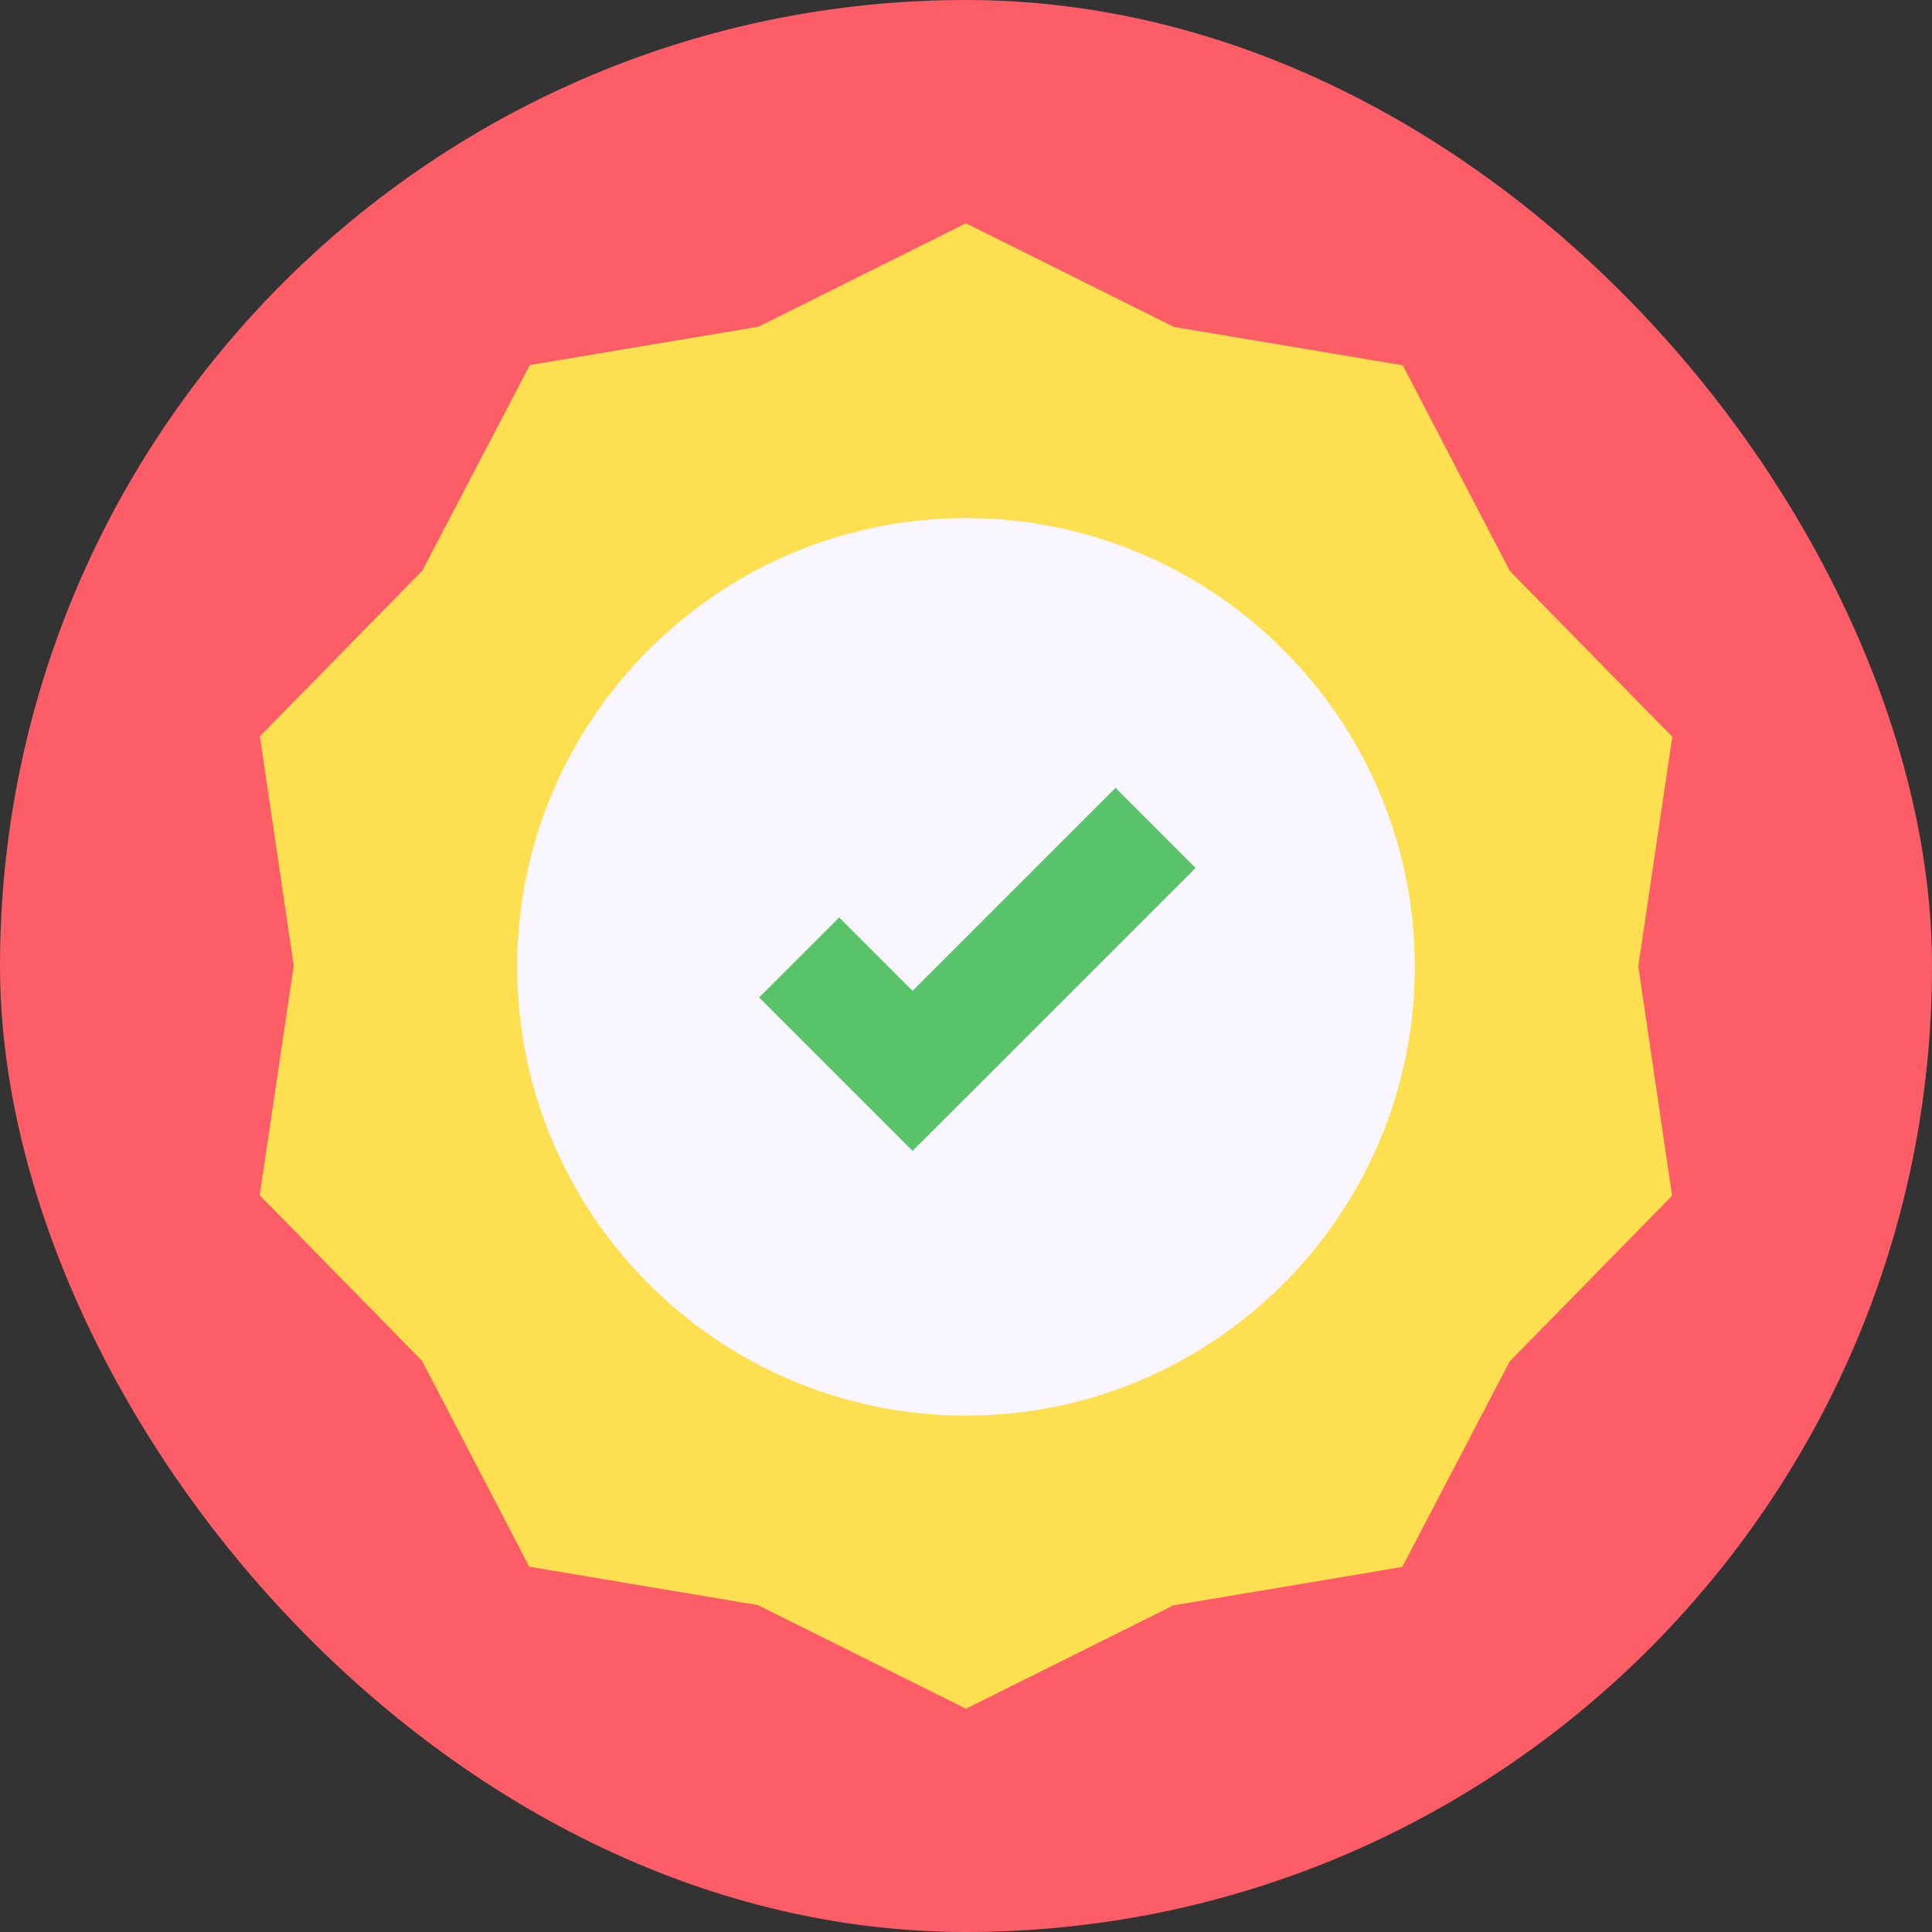
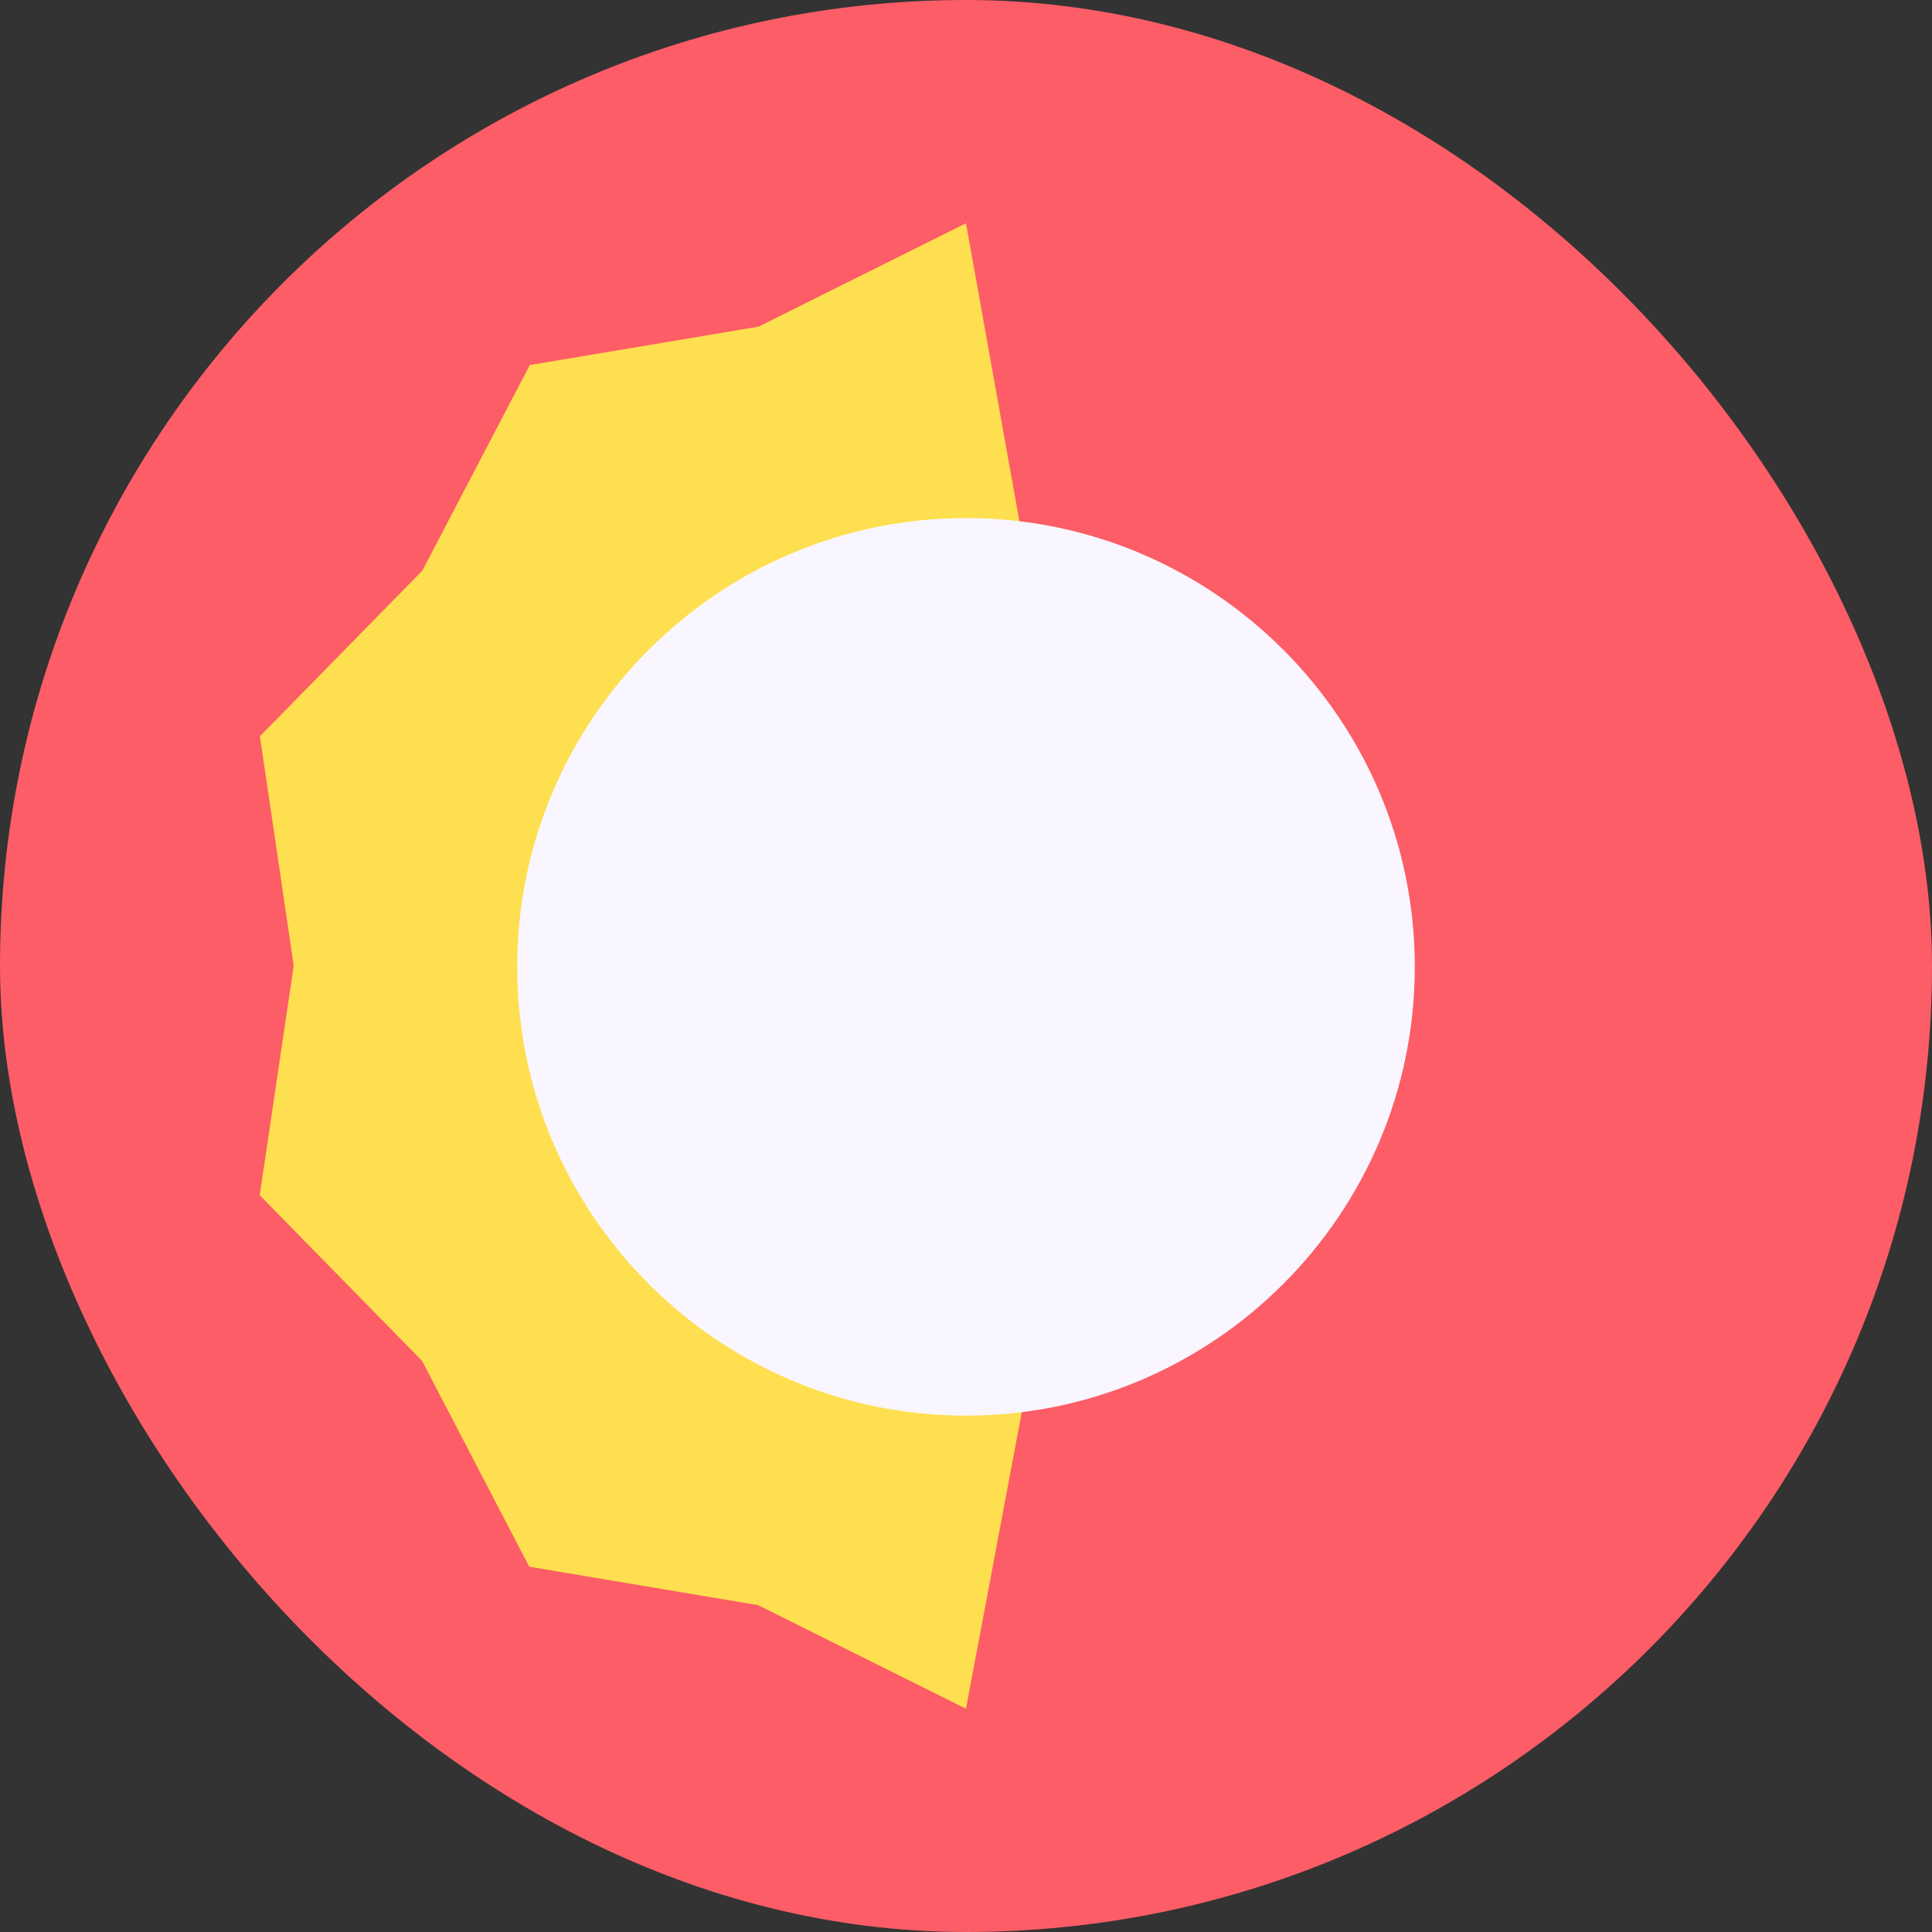
<svg xmlns="http://www.w3.org/2000/svg" width="40" height="40" viewBox="0 0 40 40" fill="none">
  <rect x="0" y="0" width="40" height="40" fill="#333333" stroke="none" />
  <rect width="40" height="40" rx="20" fill="#FC5D66" />
  <path d="M15.705 6.763L10.969 7.558L8.743 11.815L5.381 15.244L6.081 19.995L5.377 24.746L8.739 28.176L10.957 32.437L15.695 33.233L20 35.377L22.822 20.372L20 4.622L15.705 6.763Z" fill="#FEDF4F" />
-   <path d="M34.623 15.254L31.261 11.824L29.043 7.563L24.305 6.768L20 4.622V35.377L24.295 33.237L29.032 32.442L31.257 28.186L34.619 24.756L33.919 20.005L34.623 15.254Z" fill="#FEDF4F" />
  <path d="M10.708 20.017C10.708 25.141 14.877 29.309 20 29.309L22.822 20.017L20 10.726C14.877 10.726 10.708 14.894 10.708 20.017Z" fill="#FAF6FF" />
  <path d="M20 10.726V29.309C25.123 29.309 29.292 25.141 29.292 20.017C29.292 14.894 25.123 10.726 20 10.726Z" fill="#FAF6FF" />
-   <path d="M18.894 20.514L17.374 18.994L15.717 20.651L18.894 23.828L20 22.723L21.159 20.928L20 19.408L18.894 20.514Z" fill="#59C36A" />
-   <path d="M23.096 16.312L20 19.408V22.723L24.753 17.97L23.096 16.312Z" fill="#59C36A" />
</svg>